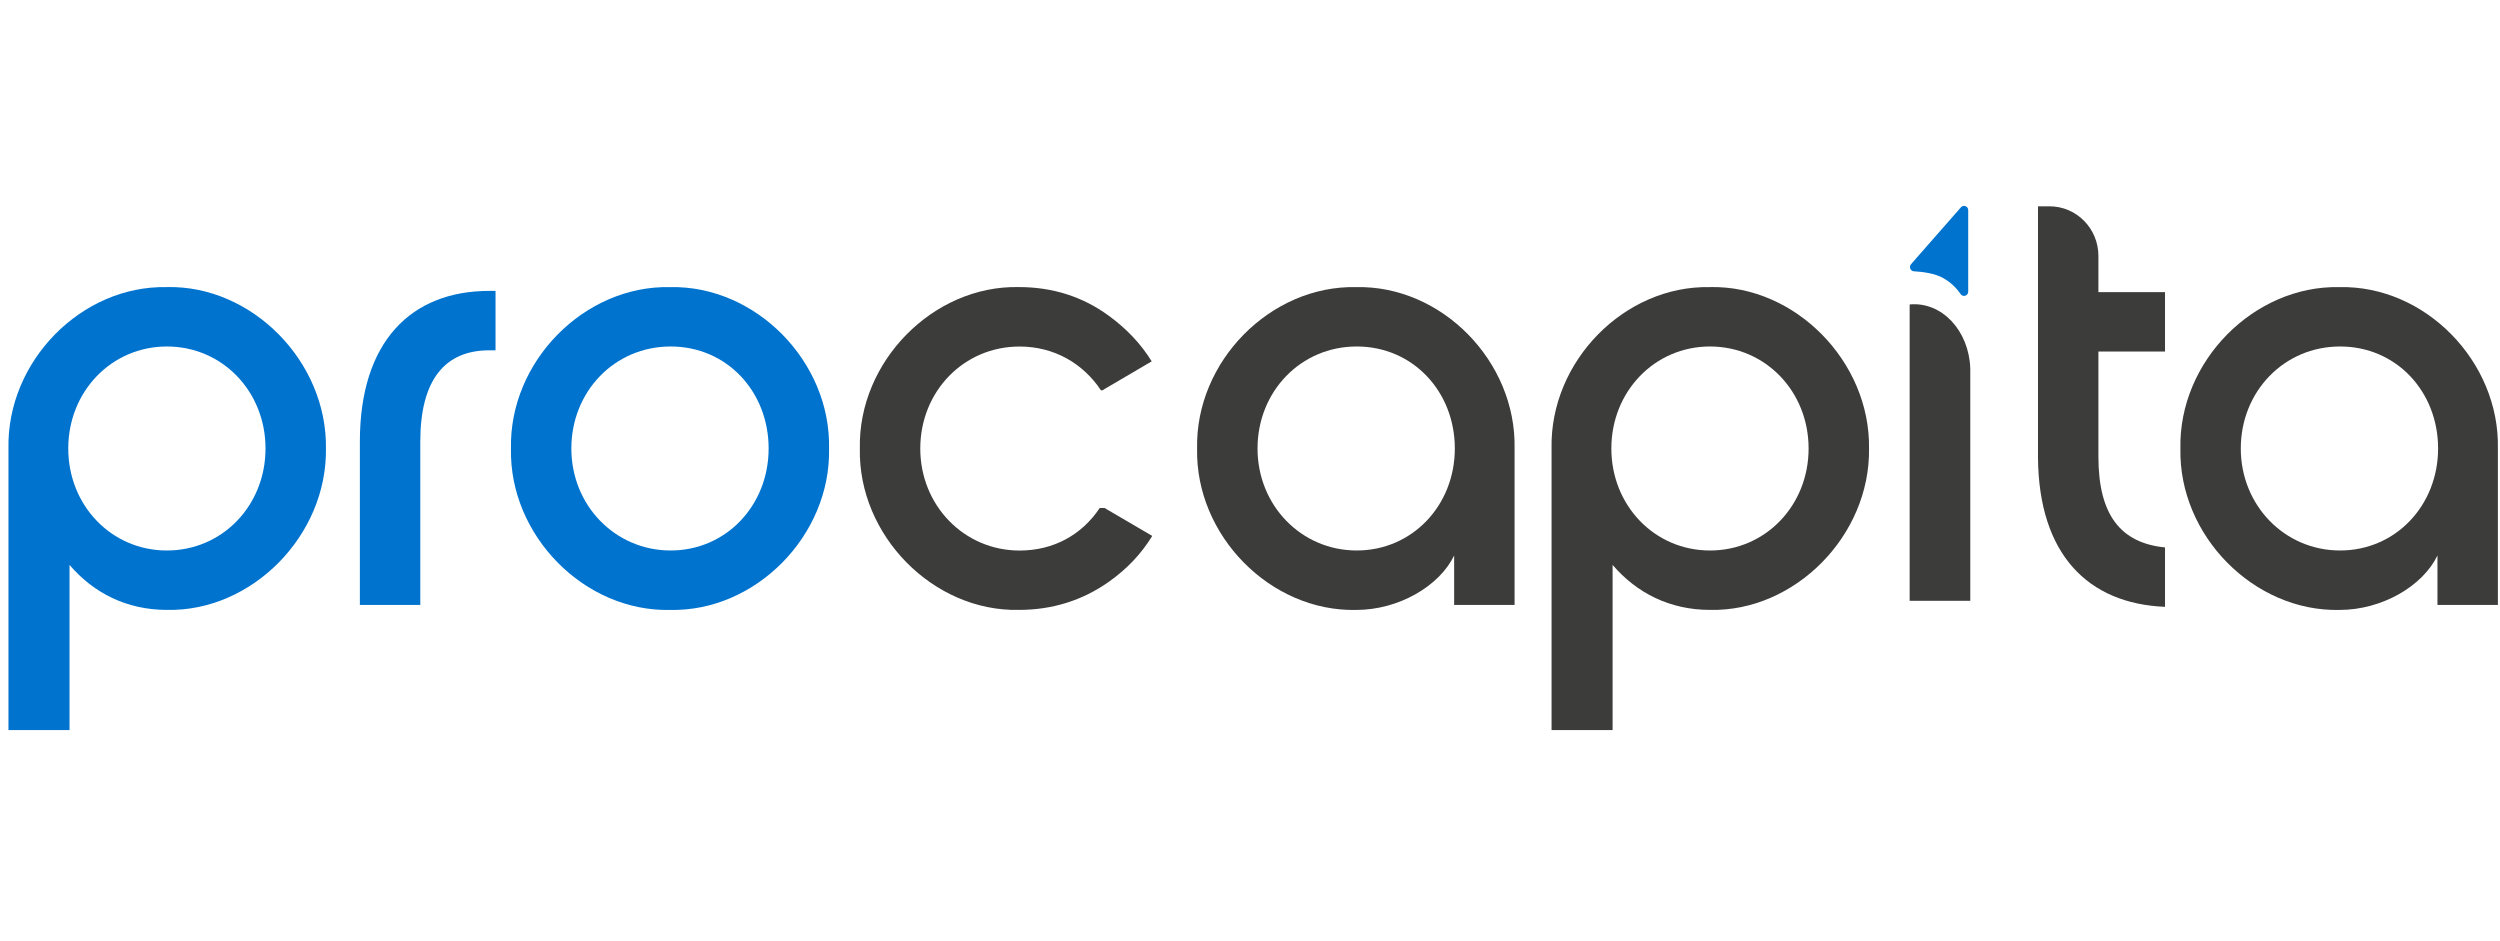
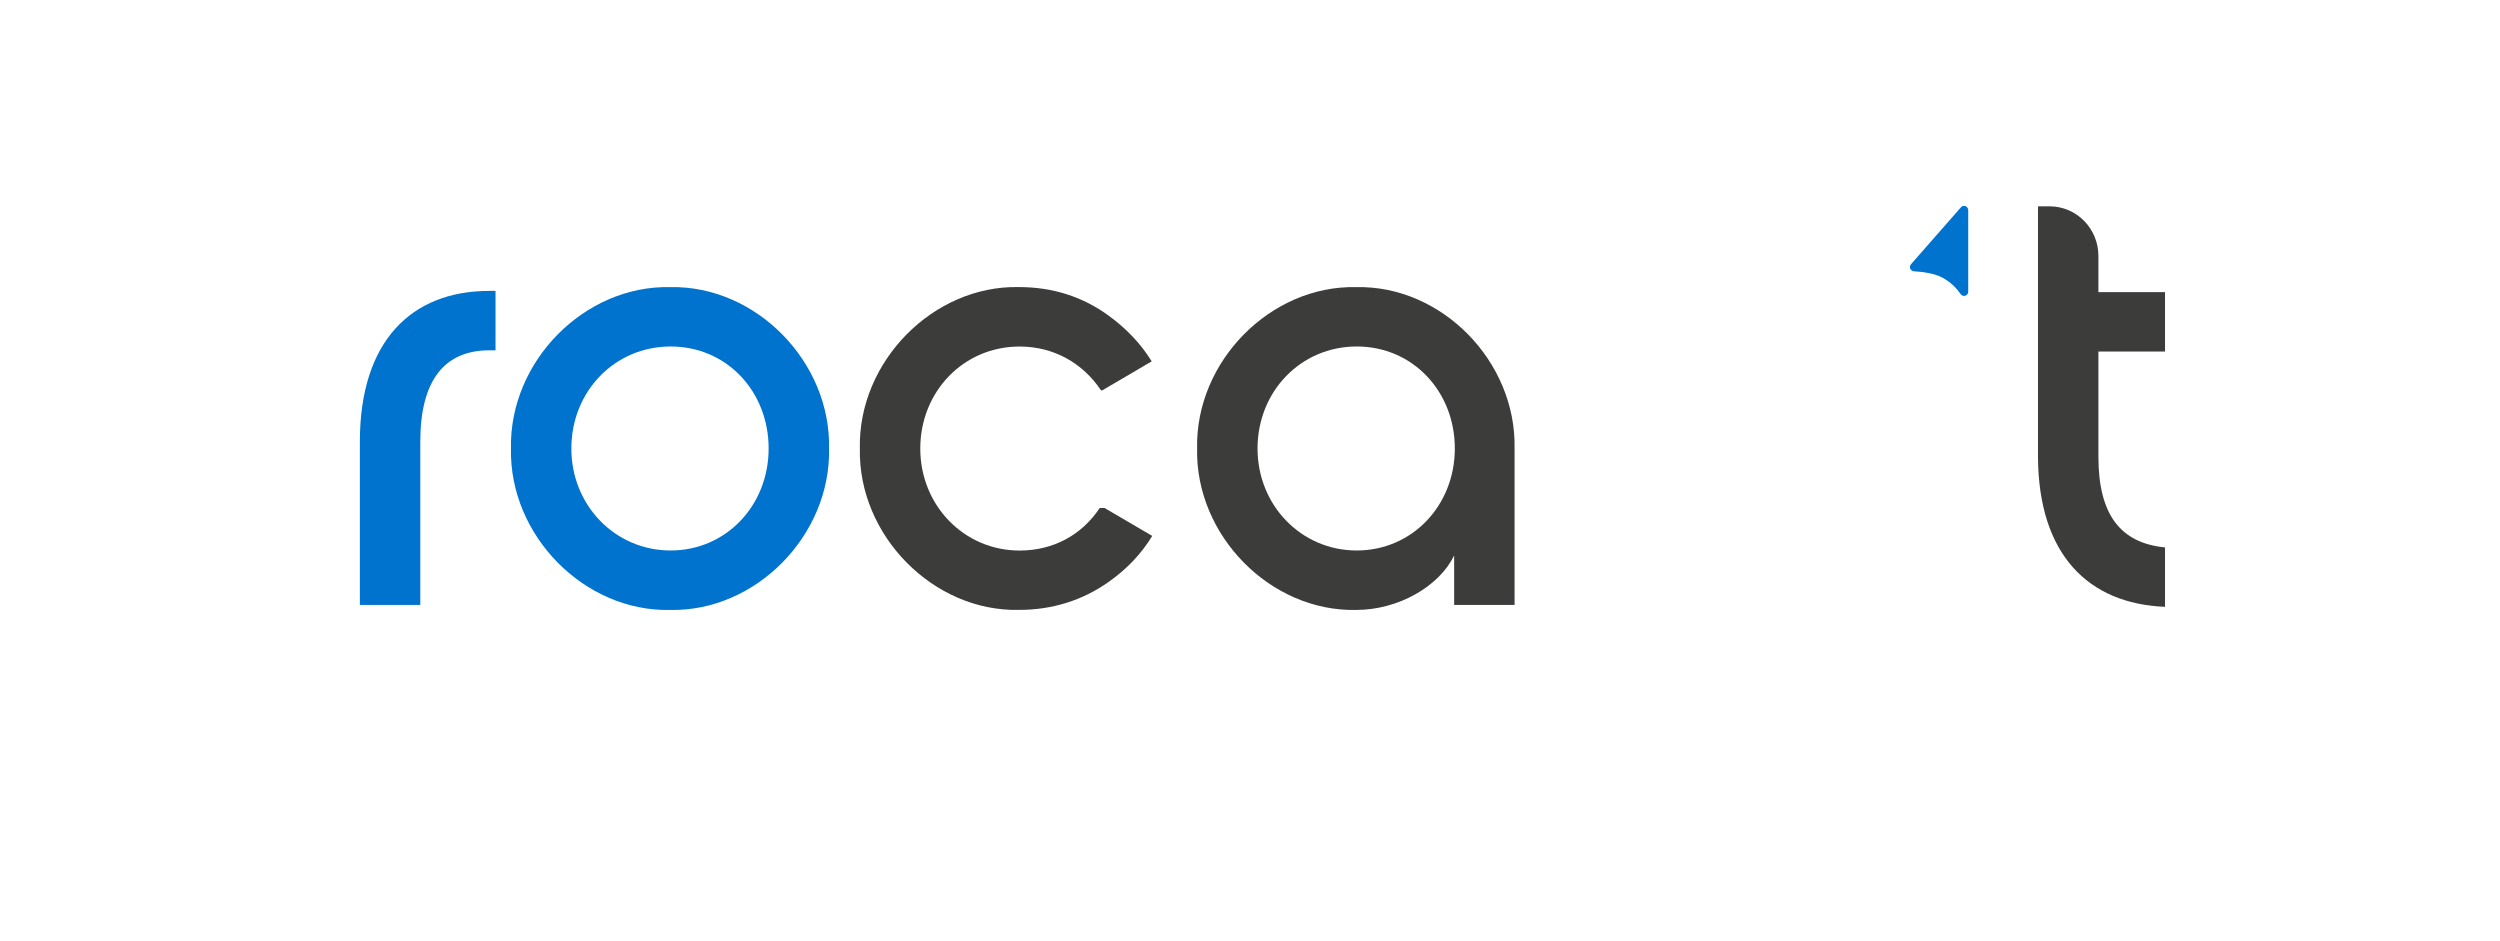
<svg xmlns="http://www.w3.org/2000/svg" width="170" height="64" viewBox="0 0 170 64" fill="none">
-   <path d="M11.349 19.524C5.524 19.397 0.451 24.583 0.576 30.5V49.645H4.728V38.413C6.361 40.327 8.623 41.473 11.349 41.473C17.133 41.6 22.252 36.408 22.164 30.497C22.252 24.581 17.133 19.394 11.349 19.521V19.524ZM11.349 37.434C7.576 37.434 4.642 34.367 4.642 30.497C4.642 26.628 7.576 23.561 11.349 23.561C15.122 23.561 18.055 26.622 18.055 30.497C18.055 34.373 15.122 37.434 11.349 37.434Z" fill="#0073CF" />
  <path d="M33.275 19.781C27.951 19.781 24.471 23.226 24.471 30.032V41.135H28.58V30.032C28.58 25.819 30.259 23.821 33.275 23.821H33.696V19.781H33.275Z" fill="#0073CF" />
  <path d="M45.561 19.524C39.731 19.397 34.621 24.583 34.746 30.5C34.621 36.411 39.731 41.603 45.561 41.476C51.385 41.603 56.501 36.411 56.376 30.5C56.501 24.583 51.385 19.397 45.561 19.524ZM45.603 37.433C41.831 37.433 38.852 34.367 38.852 30.497C38.852 26.628 41.785 23.561 45.603 23.561C49.422 23.561 52.267 26.622 52.267 30.497C52.267 34.372 49.371 37.433 45.603 37.433Z" fill="#0073CF" />
  <path d="M75.101 34.543H74.782C73.564 36.374 71.635 37.437 69.331 37.437C65.558 37.437 62.579 34.37 62.579 30.5C62.579 26.631 65.518 23.564 69.331 23.564C71.678 23.564 73.647 24.71 74.865 26.541H74.962L78.316 24.572C77.574 23.371 76.603 22.351 75.405 21.476C73.607 20.157 71.55 19.521 69.285 19.521C63.461 19.394 58.345 24.581 58.47 30.497C58.345 36.408 63.461 41.6 69.285 41.473C71.55 41.473 73.607 40.832 75.405 39.559C76.623 38.698 77.608 37.665 78.353 36.443L75.098 34.537L75.101 34.543Z" fill="#3C3C3B" />
  <path d="M92.218 19.524C86.388 19.397 81.278 24.583 81.403 30.5C81.278 36.411 86.388 41.603 92.218 41.476C95.109 41.476 97.878 39.856 98.882 37.774V41.135H102.991V30.5C103.116 24.583 98.043 19.397 92.218 19.524ZM92.258 37.433C88.485 37.433 85.512 34.367 85.512 30.497C85.512 26.628 88.445 23.561 92.258 23.561C96.071 23.561 98.928 26.622 98.928 30.497C98.928 34.372 96.031 37.433 92.258 37.433Z" fill="#3C3C3B" />
-   <path d="M116.279 19.524C110.454 19.397 105.381 24.583 105.506 30.5V49.645H109.657V38.413C111.291 40.327 113.556 41.473 116.279 41.473C122.063 41.6 127.182 36.408 127.094 30.497C127.182 24.581 122.063 19.394 116.279 19.521V19.524ZM116.279 37.434C112.506 37.434 109.572 34.367 109.572 30.497C109.572 26.628 112.506 23.561 116.279 23.561C120.051 23.561 122.985 26.622 122.985 30.497C122.985 34.373 120.051 37.434 116.279 37.434Z" fill="#3C3C3B" />
  <path d="M142.692 23.905V31.052C142.692 35.011 144.2 36.925 147.221 37.225V41.265C141.977 41.049 138.629 37.693 138.583 31.098V14.029H139.365C141.204 14.029 142.692 15.539 142.692 17.404V19.865H147.221V23.905H142.692Z" fill="#3C3C3B" />
-   <path d="M159.084 19.524C153.259 19.397 148.143 24.583 148.268 30.5C148.143 36.411 153.259 41.603 159.084 41.476C161.974 41.476 164.743 39.856 165.747 37.774V41.135H169.856V30.5C169.981 24.583 164.908 19.397 159.084 19.524ZM159.126 37.433C155.353 37.433 152.374 34.367 152.374 30.497C152.374 26.628 155.308 23.561 159.126 23.561C162.945 23.561 165.79 26.622 165.79 30.497C165.79 34.372 162.899 37.433 159.126 37.433Z" fill="#3C3C3B" />
-   <path d="M133.979 25.054V40.855H129.856V20.702C132.05 20.5 133.891 22.484 133.979 25.054Z" fill="#3C3C3B" />
  <path d="M133.839 14.289V19.831C133.839 20.112 133.488 20.231 133.328 20.003C133.056 19.616 132.702 19.229 132.138 18.909C131.571 18.585 130.722 18.48 130.145 18.448C129.907 18.435 129.791 18.147 129.951 17.964L133.344 14.097C133.519 13.899 133.839 14.024 133.839 14.293V14.289Z" fill="#0073CF" />
</svg>